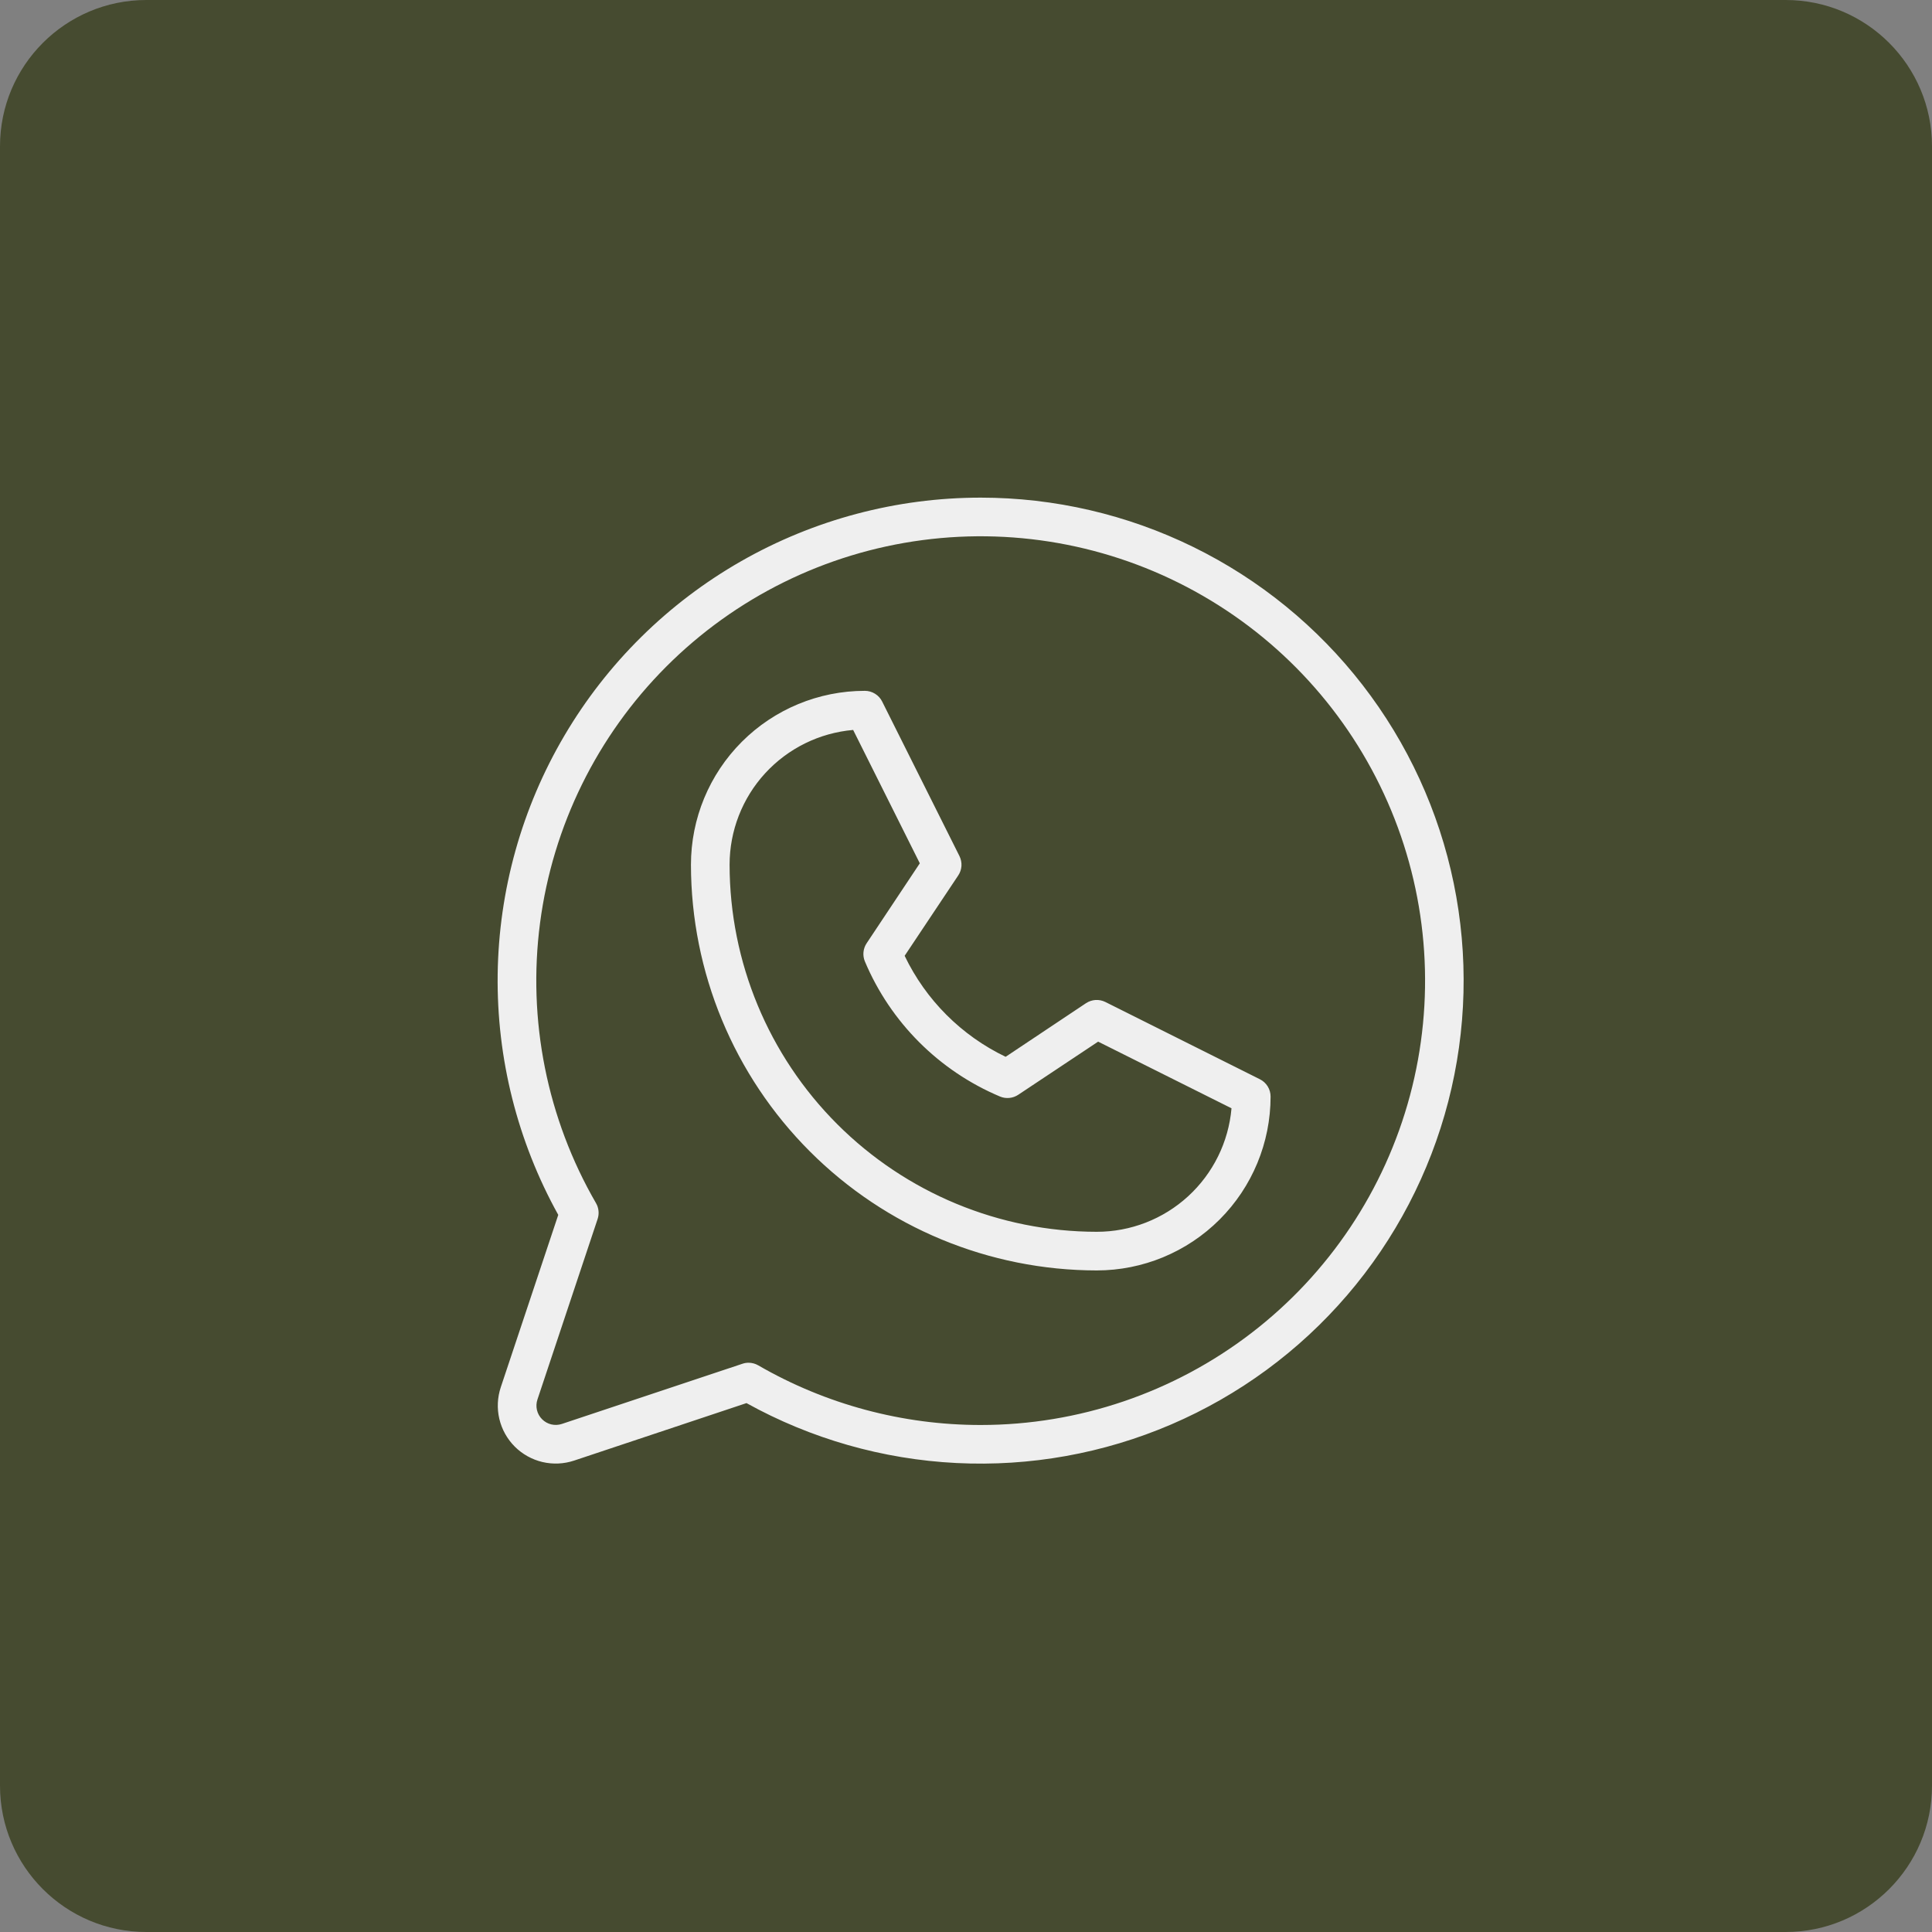
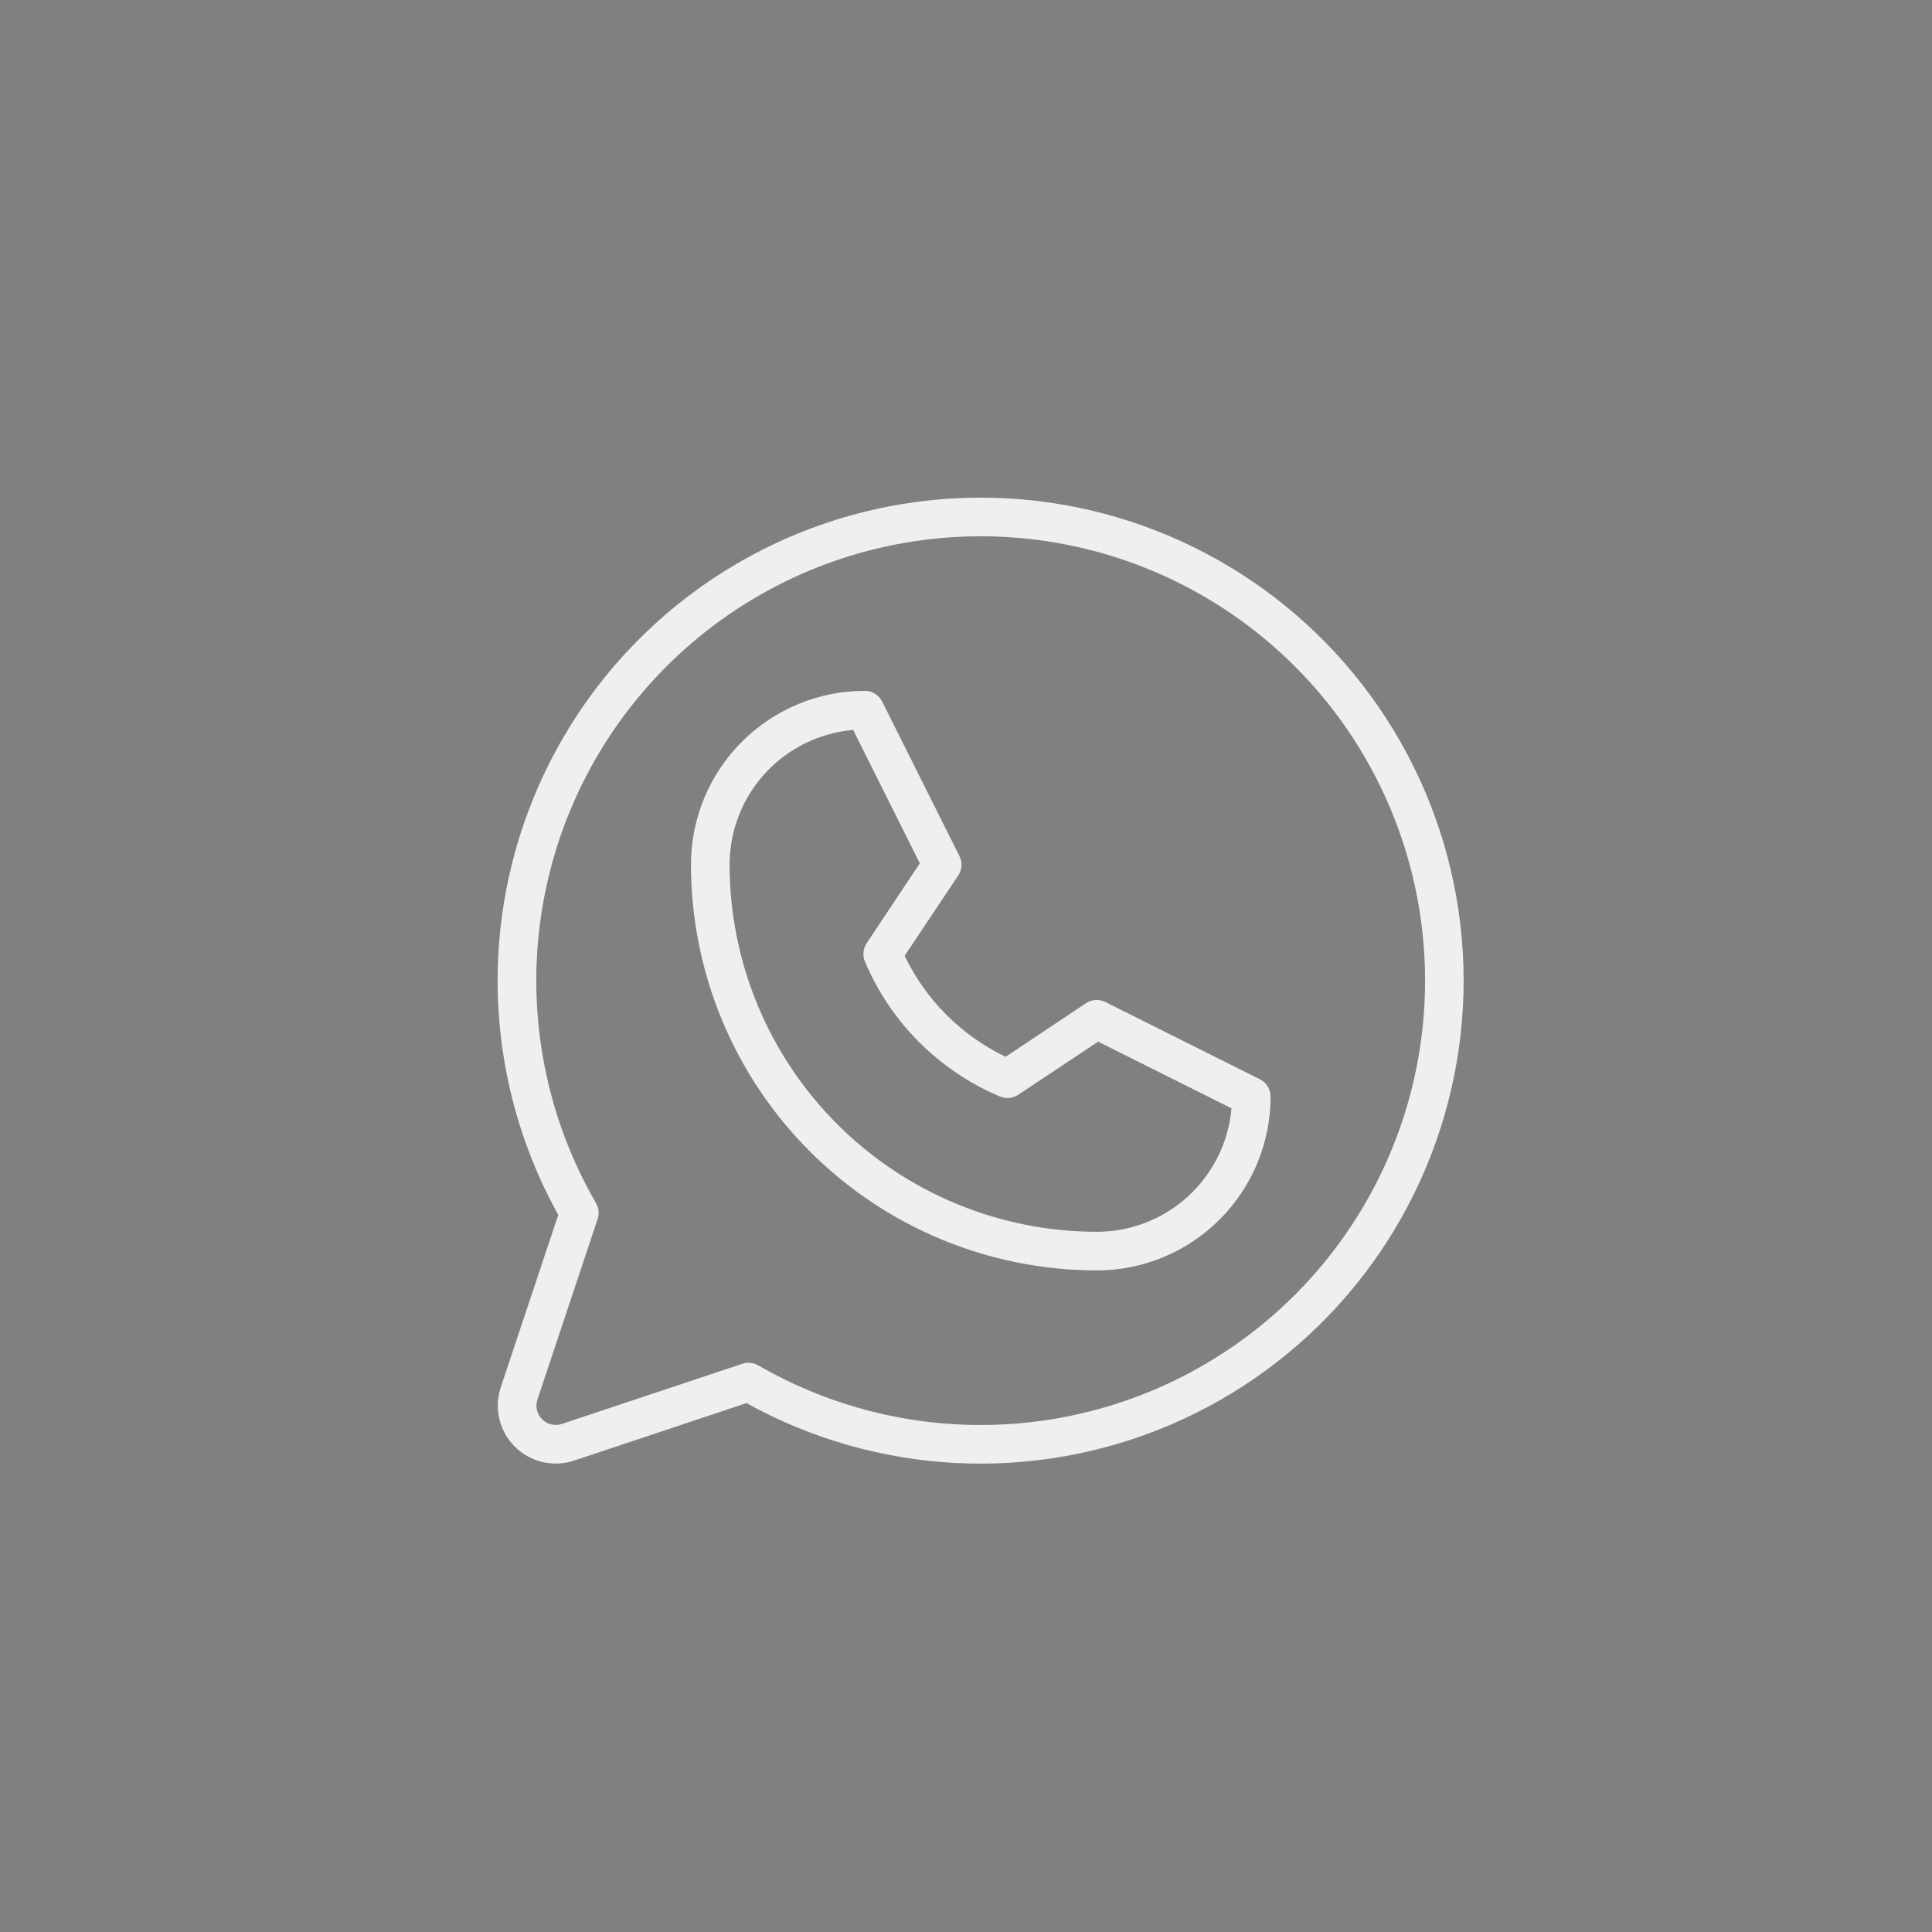
<svg xmlns="http://www.w3.org/2000/svg" width="66" height="66" viewBox="0 0 66 66" fill="none">
  <rect x="0" y="0" width="66" height="66" fill="#808080" stroke="none" />
-   <path d="M0 5C0 2.239 2.239 0 5 0H61C63.761 0 66 2.239 66 5V61C66 63.761 63.761 66 61 66H5C2.239 66 0 63.761 0 61V5Z" fill="#464B30" />
  <path d="M43.04 36.869L37.76 34.229C37.656 34.178 37.54 34.154 37.424 34.161C37.309 34.169 37.197 34.206 37.1 34.27L34.354 36.102C32.845 35.378 31.628 34.161 30.904 32.652L32.735 29.906C32.8 29.81 32.837 29.698 32.845 29.582C32.852 29.466 32.828 29.35 32.777 29.246L30.136 23.966C30.082 23.856 29.997 23.763 29.892 23.699C29.788 23.634 29.667 23.6 29.544 23.6C27.968 23.6 26.457 24.226 25.343 25.34C24.229 26.454 23.604 27.965 23.604 29.54C23.608 33.215 25.069 36.738 27.668 39.336C30.266 41.935 33.79 43.396 37.465 43.4C39.04 43.4 40.551 42.774 41.665 41.66C42.779 40.546 43.405 39.035 43.405 37.46C43.405 37.337 43.371 37.217 43.307 37.113C43.242 37.008 43.15 36.924 43.04 36.869ZM37.465 42.08C34.14 42.077 30.952 40.754 28.601 38.403C26.25 36.052 24.927 32.865 24.924 29.54C24.924 28.384 25.357 27.269 26.138 26.417C26.92 25.565 27.993 25.036 29.145 24.936L31.422 29.492L29.607 32.221C29.546 32.311 29.509 32.415 29.498 32.523C29.487 32.631 29.503 32.74 29.544 32.84C30.421 34.925 32.08 36.583 34.164 37.46C34.265 37.502 34.374 37.518 34.482 37.507C34.59 37.497 34.694 37.459 34.785 37.399L37.514 35.584L42.07 37.861C41.97 39.013 41.441 40.085 40.588 40.867C39.736 41.648 38.621 42.081 37.465 42.08ZM33.504 17C30.632 17 27.808 17.749 25.314 19.174C22.82 20.599 20.741 22.651 19.283 25.126C17.825 27.601 17.039 30.414 17.001 33.286C16.964 36.158 17.677 38.99 19.071 41.502L17.107 47.391C16.991 47.74 16.974 48.115 17.058 48.472C17.143 48.83 17.325 49.158 17.585 49.418C17.845 49.678 18.173 49.86 18.531 49.945C18.889 50.029 19.263 50.012 19.612 49.896L25.501 47.932C27.704 49.153 30.157 49.853 32.673 49.979C35.188 50.105 37.699 49.654 40.013 48.66C42.327 47.666 44.383 46.155 46.023 44.243C47.663 42.332 48.843 40.071 49.474 37.633C50.105 35.194 50.169 32.644 49.662 30.177C49.155 27.711 48.09 25.393 46.548 23.401C45.007 21.41 43.03 19.797 40.769 18.688C38.508 17.578 36.023 17.001 33.504 17ZM33.504 48.68C30.835 48.681 28.213 47.978 25.902 46.642C25.802 46.584 25.688 46.554 25.572 46.553C25.501 46.553 25.43 46.565 25.363 46.588L19.194 48.644C19.078 48.682 18.953 48.688 18.834 48.66C18.715 48.632 18.606 48.571 18.519 48.484C18.432 48.398 18.371 48.288 18.343 48.169C18.315 48.05 18.321 47.925 18.36 47.809L20.416 41.641C20.445 41.552 20.456 41.459 20.446 41.365C20.437 41.273 20.408 41.182 20.361 41.102C18.687 38.209 18.015 34.844 18.449 31.53C18.883 28.217 20.398 25.139 22.759 22.774C25.121 20.409 28.197 18.889 31.511 18.451C34.824 18.013 38.19 18.68 41.085 20.35C43.981 22.019 46.244 24.598 47.525 27.685C48.805 30.772 49.031 34.195 48.167 37.424C47.303 40.652 45.398 43.505 42.746 45.541C40.095 47.576 36.847 48.679 33.504 48.68Z" fill="#EFEFEF" />
</svg>